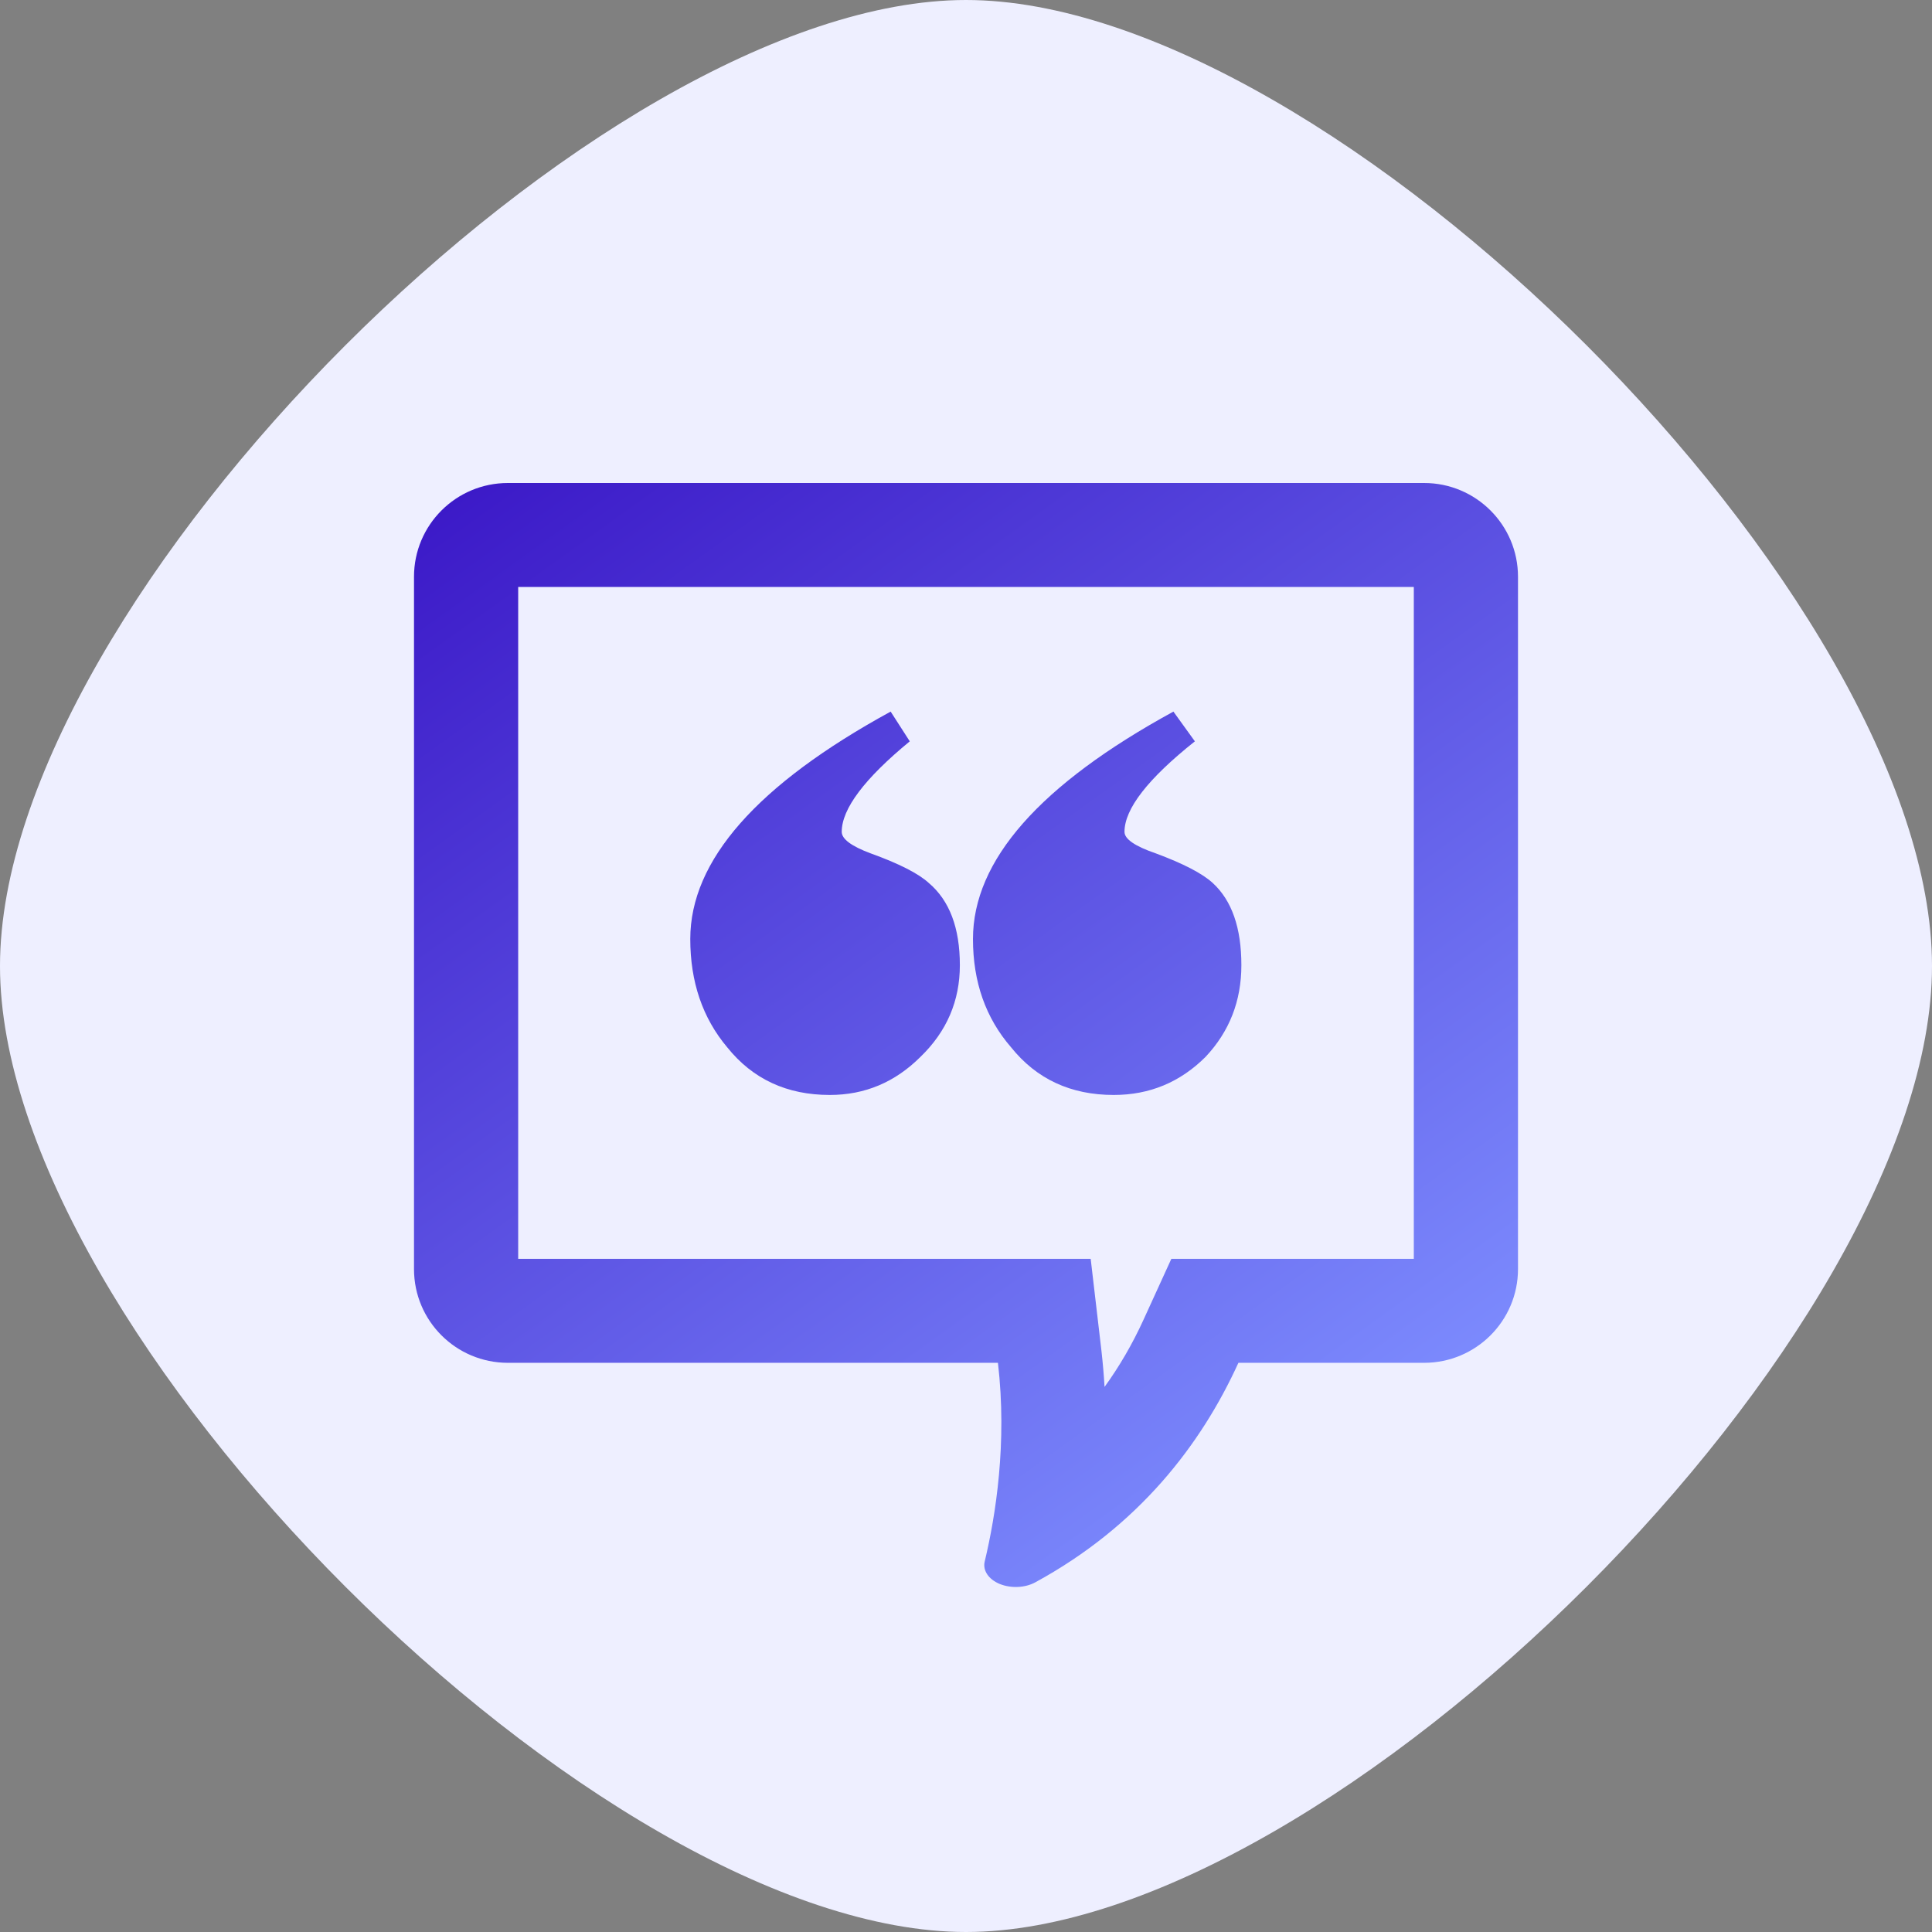
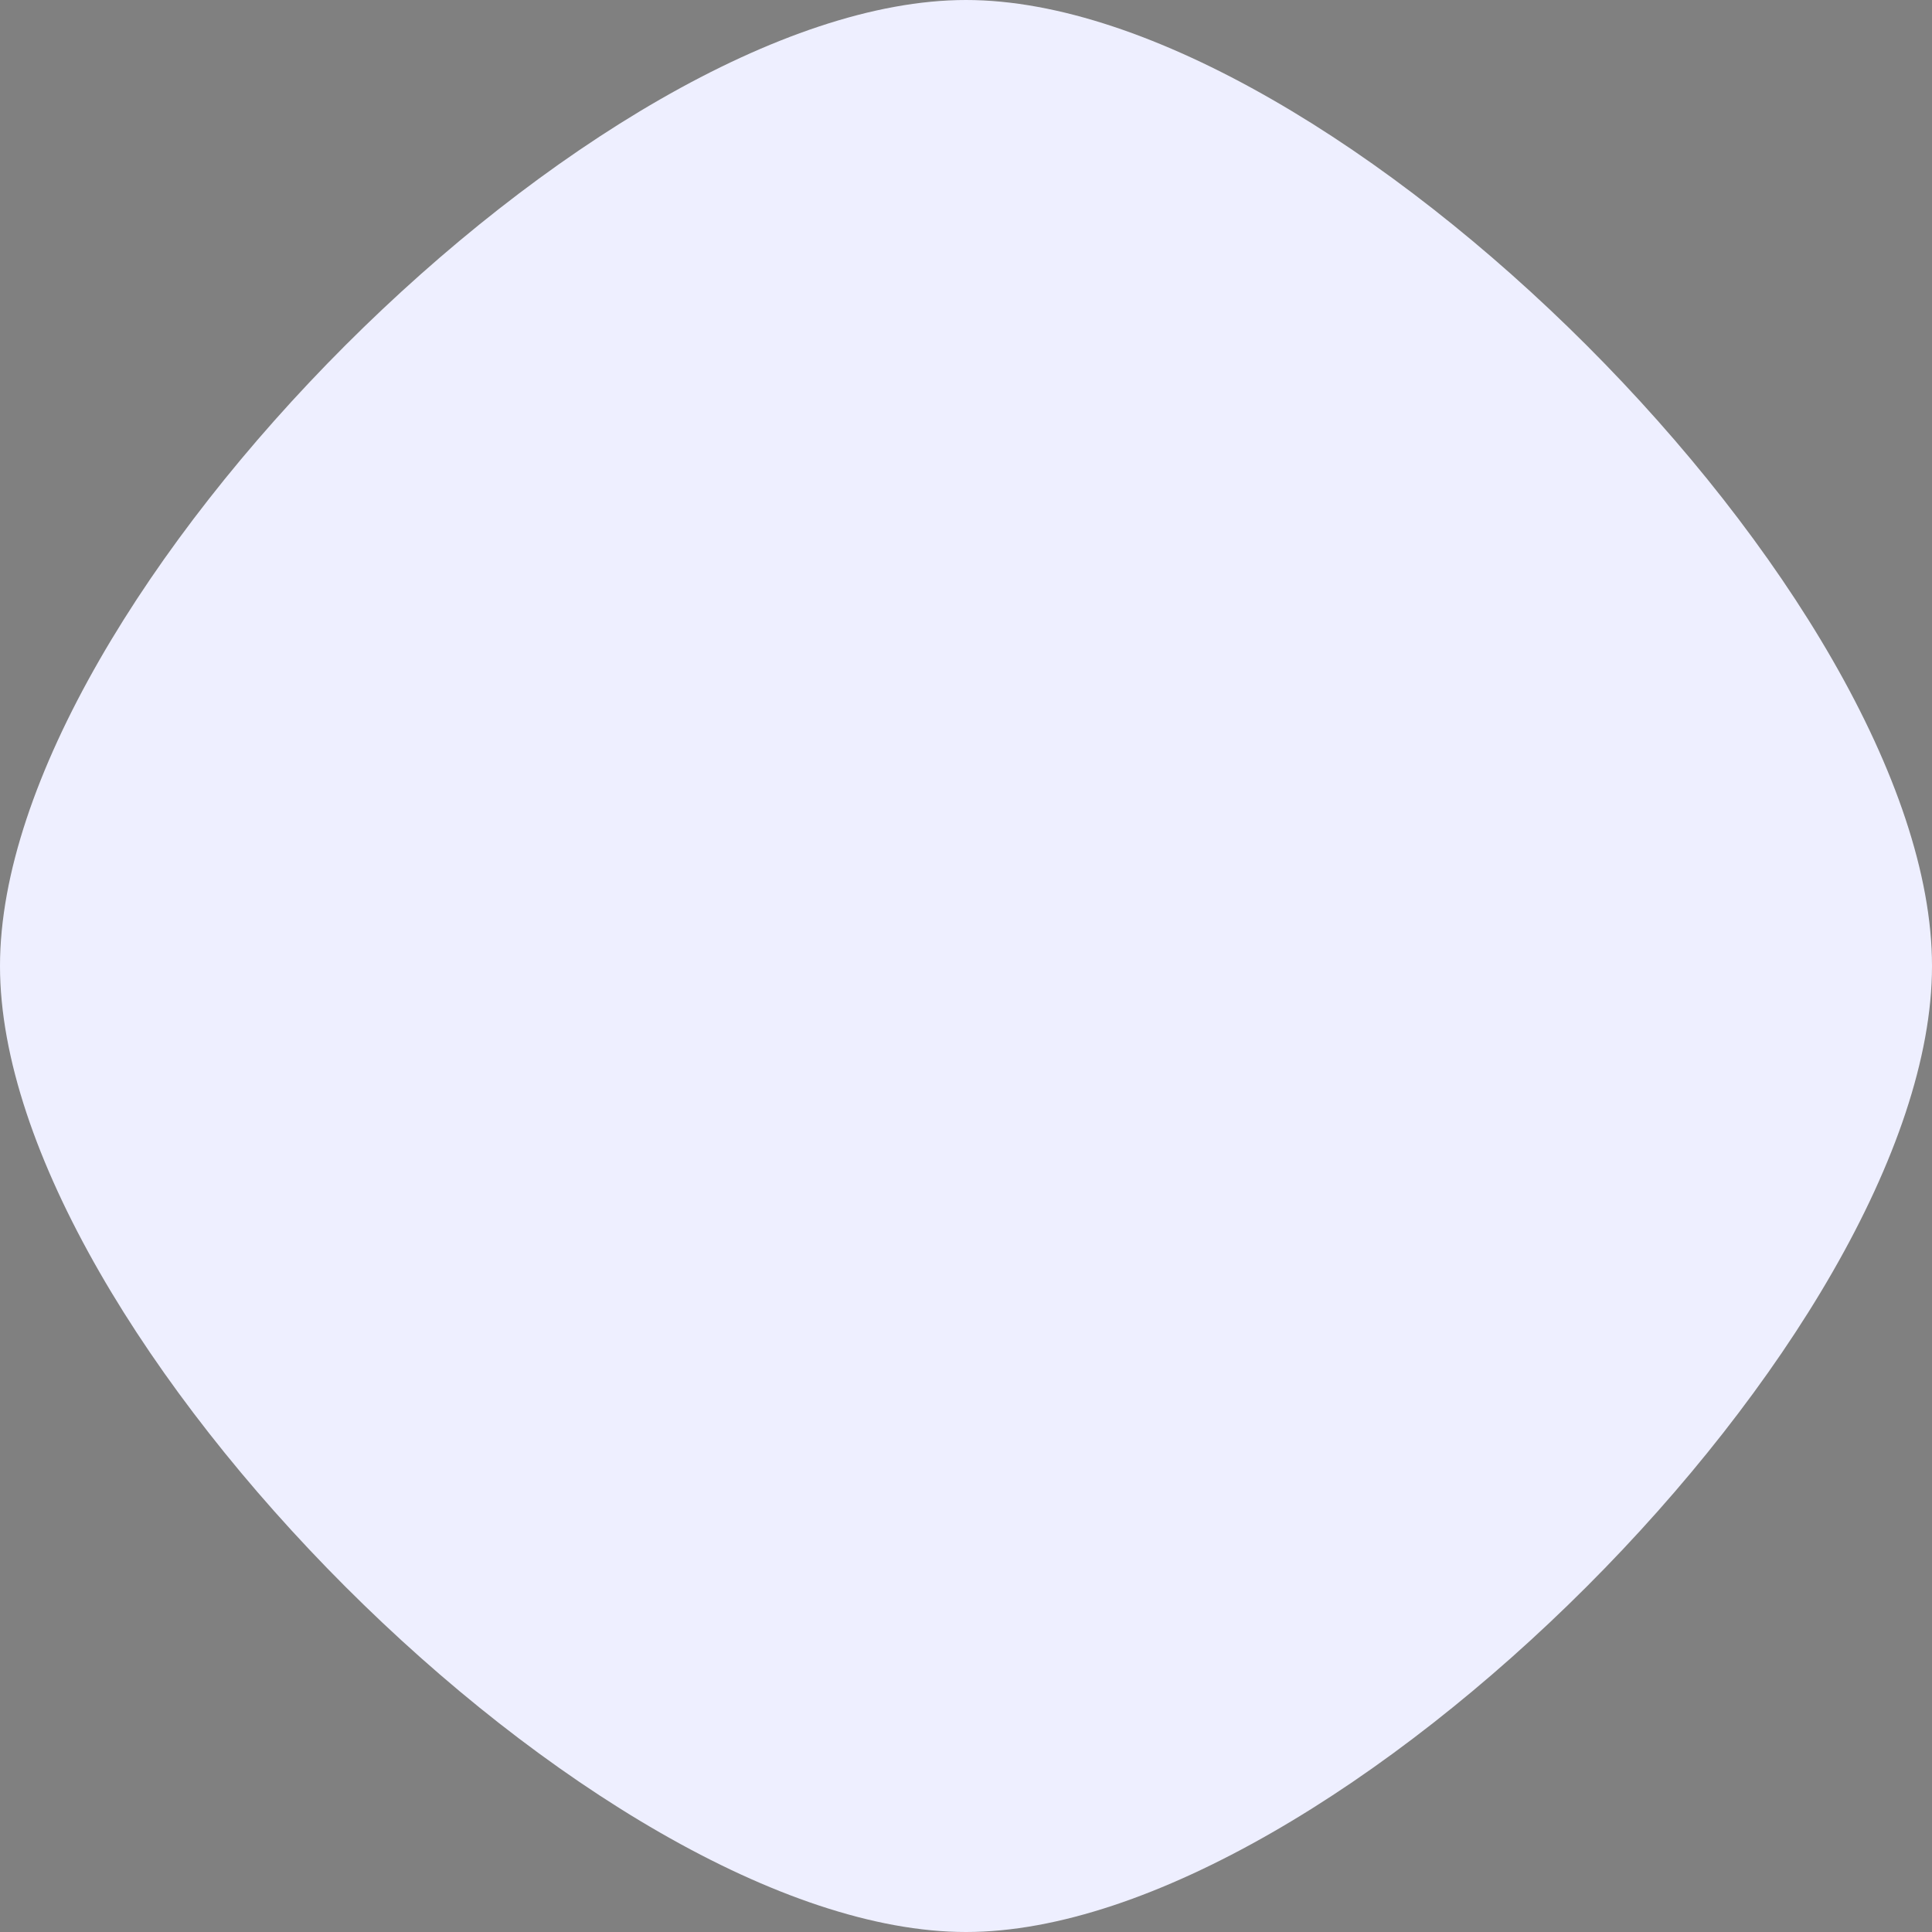
<svg xmlns="http://www.w3.org/2000/svg" width="28" height="28" viewBox="0 0 28 28" fill="none">
  <rect x="0" y="0" width="28" height="28" fill="#808080" stroke="none" />
-   <path d="M0 14C0 8.68 8.68 0 14 0C19.32 0 28 8.68 28 14C28 19.32 19.32 28 14 28C8.68 28 0 19.32 0 14Z" fill="#EEEFFF" />
-   <path d="M14.654 15.179C14.285 14.754 14.101 14.23 14.101 13.609C14.101 12.47 15.069 11.371 17.006 10.313L17.317 10.744C16.637 11.285 16.297 11.722 16.297 12.056C16.297 12.159 16.446 12.263 16.746 12.366C17.15 12.516 17.426 12.659 17.576 12.797C17.853 13.051 17.991 13.448 17.991 13.988C17.991 14.506 17.818 14.949 17.472 15.317C17.103 15.685 16.66 15.869 16.141 15.869C15.519 15.869 15.023 15.639 14.654 15.179H14.654ZM12.026 15.869C12.534 15.869 12.971 15.685 13.34 15.317C13.721 14.949 13.911 14.506 13.911 13.988C13.911 13.448 13.761 13.051 13.461 12.797C13.311 12.659 13.029 12.516 12.614 12.366C12.338 12.263 12.199 12.159 12.199 12.056C12.199 11.722 12.528 11.285 13.185 10.744L12.908 10.313C10.972 11.371 10.004 12.47 10.004 13.609C10.004 14.23 10.182 14.754 10.54 15.179C10.909 15.639 11.404 15.869 12.026 15.869ZM22 8.359V18.392C22 19.143 21.39 19.751 20.639 19.751H17.948C17.405 20.942 16.5 22.117 15.005 22.932C14.857 23.013 14.652 23.022 14.489 22.956C14.327 22.889 14.24 22.76 14.271 22.631C14.431 21.964 14.598 20.911 14.463 19.751H7.361C6.609 19.751 6 19.143 6 18.392V8.359C6 7.608 6.609 7 7.361 7H20.639C21.39 7 22 7.608 22 8.359ZM20.49 8.507H7.51V18.244H15.807L15.963 19.577C15.983 19.754 15.998 19.928 16.008 20.1C16.224 19.802 16.413 19.477 16.573 19.126L16.976 18.244H20.49V8.507L20.49 8.507Z" fill="url(#paint0_linear_2210_51168)" />
+   <path d="M0 14C0 8.68 8.68 0 14 0C19.32 0 28 8.68 28 14C28 19.32 19.32 28 14 28C8.68 28 0 19.32 0 14" fill="#EEEFFF" />
  <defs>
    <linearGradient id="paint0_linear_2210_51168" x1="6" y1="7.25" x2="17.5" y2="23.25" gradientUnits="userSpaceOnUse">
      <stop stop-color="#3B18C7" />
      <stop offset="1" stop-color="#7E8EFF" />
    </linearGradient>
  </defs>
</svg>